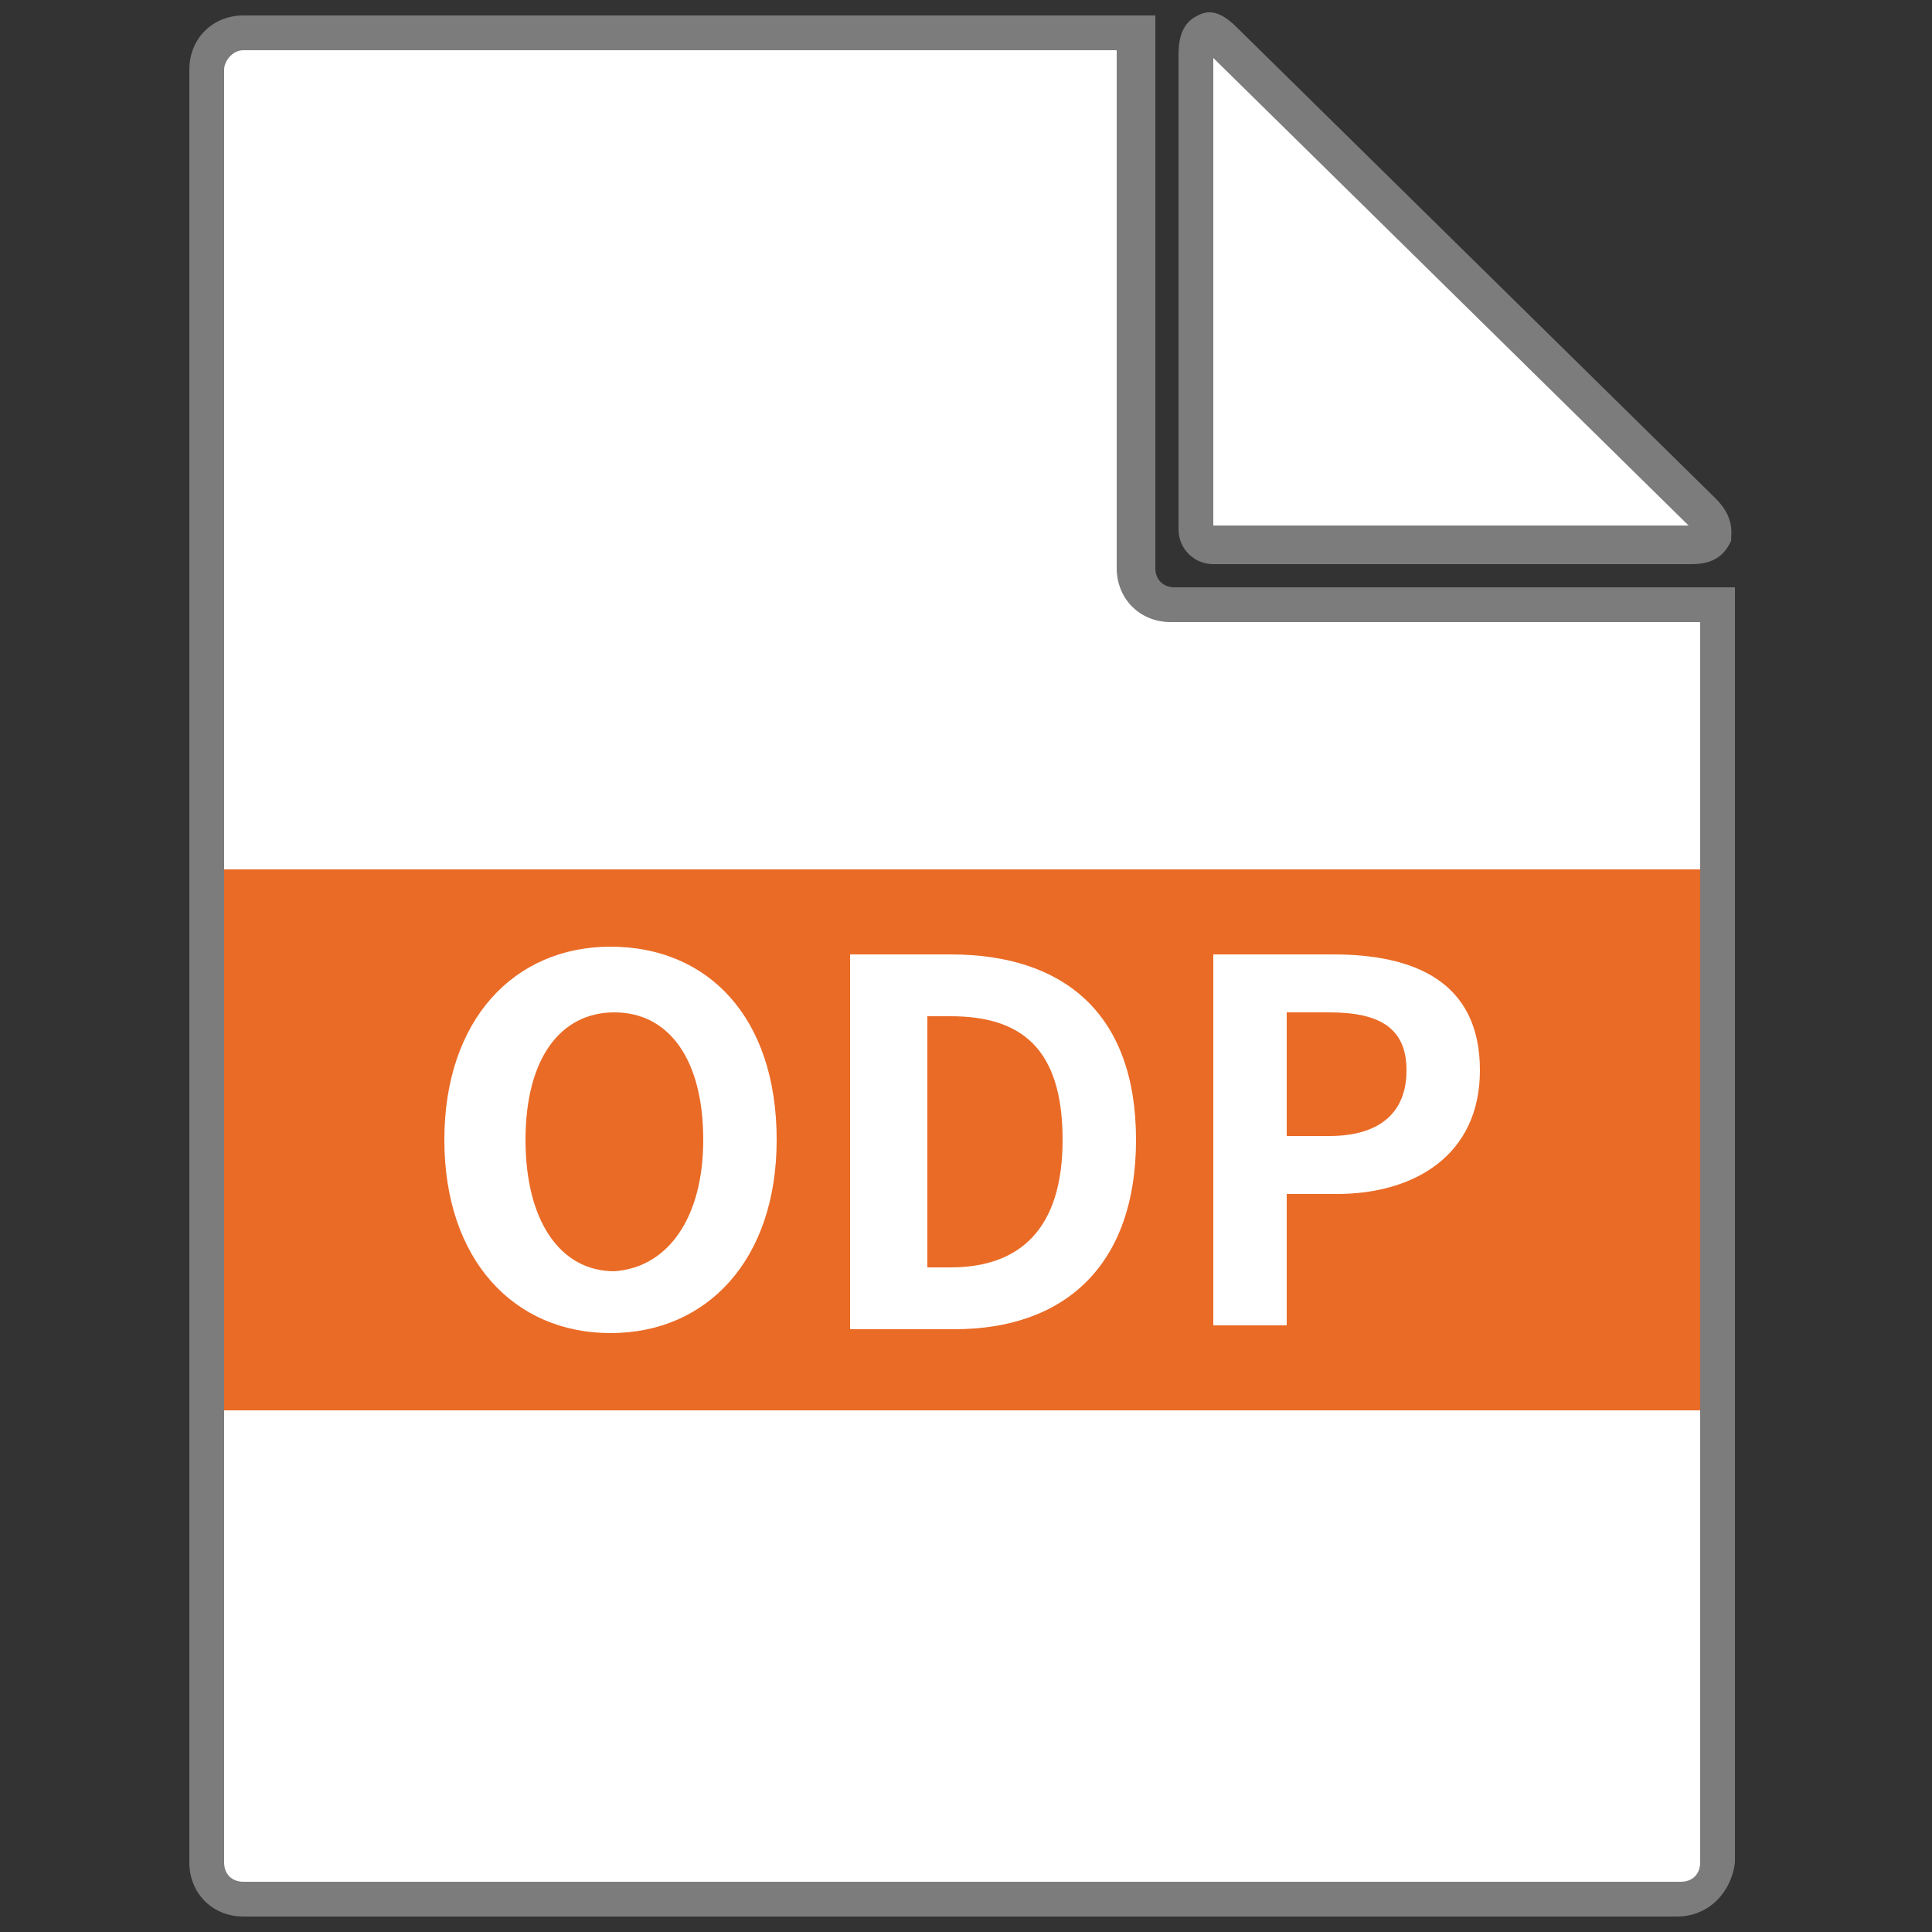
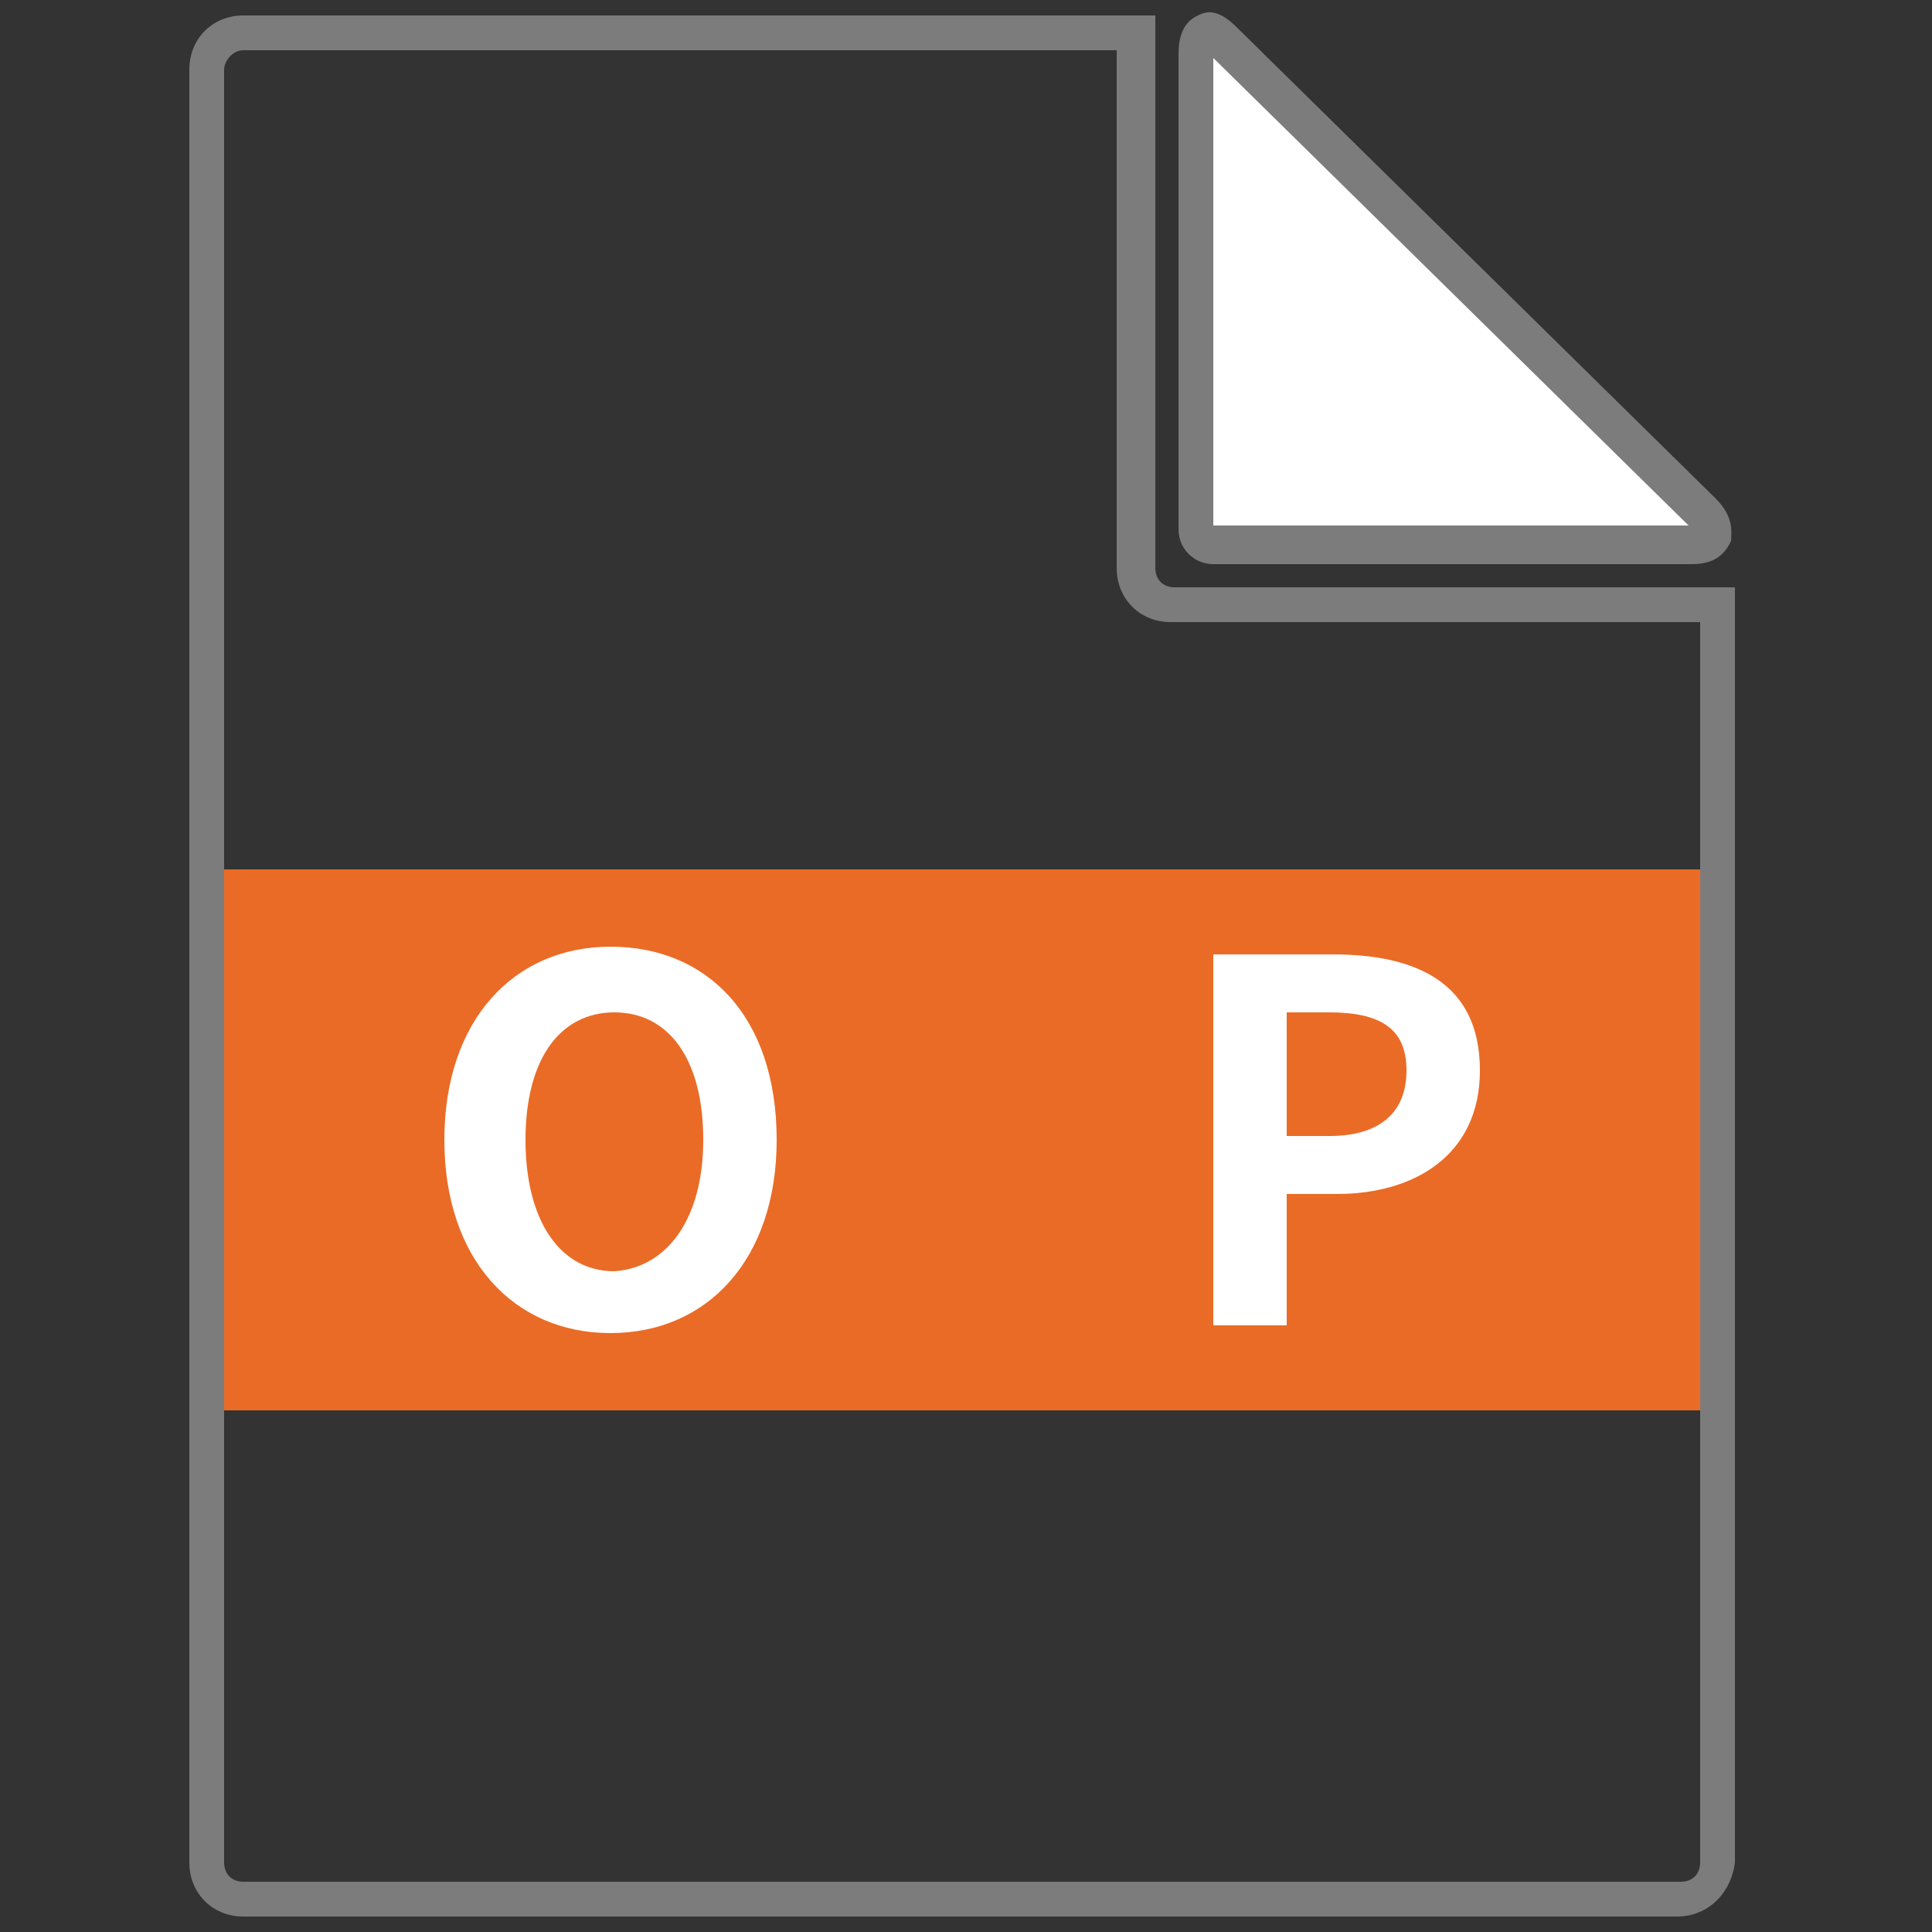
<svg xmlns="http://www.w3.org/2000/svg" version="1.1" id="圖層_1" x="0px" y="0px" viewBox="0 0 50 50" style="enable-background:new 0 0 50 50;" xml:space="preserve">
  <rect x="0" y="0" width="50" height="50" fill="#333333" stroke="none" />
  <style type="text/css">
	.st0{fill:#FFFFFF;}
	.st1{fill:#7C7C7D;}
	.st2{fill:#EA6B26;}
	.st3{display:none;}
	.st4{display:inline;fill:#FFFFFF;}
	.st5{display:inline;}
	.st6{fill:#808080;}
	.st7{fill:url(#SVGID_1_);}
	.st8{fill:url(#SVGID_2_);}
	.st9{fill:url(#SVGID_3_);}
	.st10{fill:url(#SVGID_4_);}
	.st11{display:inline;fill:#014773;}
	.st12{display:inline;fill:#1477B7;}
</style>
  <g>
-     <path class="st0" d="M30.3,15.6c-0.5,0-0.9-0.4-0.9-0.9V0.9H6.3c-0.5,0-0.9,0.4-0.9,0.9v46.4c0,0.5,0.4,0.9,0.9,0.9h37.2   c0.5,0,0.9-0.4,0.9-0.9V15.6H30.3z" />
-     <path class="st1" d="M43.4,49.6H6.3c-0.8,0-1.4-0.6-1.4-1.4V1.8c0-0.8,0.6-1.4,1.4-1.4h23.6v14.3c0,0.3,0.2,0.5,0.5,0.5h14.5v33   C44.8,49,44.2,49.6,43.4,49.6z M6.3,1.3C6,1.3,5.8,1.6,5.8,1.8v46.4c0,0.3,0.2,0.5,0.5,0.5h37.2c0.3,0,0.5-0.2,0.5-0.5V16.1H30.3   c-0.8,0-1.4-0.6-1.4-1.4V1.3H6.3z" />
+     <path class="st1" d="M43.4,49.6H6.3c-0.8,0-1.4-0.6-1.4-1.4V1.8c0-0.8,0.6-1.4,1.4-1.4h23.6v14.3c0,0.3,0.2,0.5,0.5,0.5h14.5v33   C44.8,49,44.2,49.6,43.4,49.6z M6.3,1.3C6,1.3,5.8,1.6,5.8,1.8v46.4c0,0.3,0.2,0.5,0.5,0.5h37.2c0.3,0,0.5-0.2,0.5-0.5V16.1H30.3   c-0.8,0-1.4-0.6-1.4-1.4V1.3H6.3" />
  </g>
  <g>
    <path class="st0" d="M31,1.4v12.2c0,0.3,0.2,0.5,0.4,0.5h12.4c0.6,0,0.8-0.4,0.3-0.8L31.7,1.1C31.3,0.7,31,0.9,31,1.4z" />
    <path class="st1" d="M43.8,14.6H31.4c-0.5,0-0.9-0.4-0.9-0.9V1.4c0-0.7,0.3-0.9,0.5-1s0.5-0.2,1,0.3l12.4,12.2   c0.5,0.5,0.4,0.9,0.4,1.1C44.7,14.2,44.5,14.6,43.8,14.6z M31.4,1.5v12.1h12.3l0,0l0,0L31.4,1.5z" />
  </g>
  <rect x="5.8" y="22.5" class="st2" width="38.2" height="14" />
  <g class="st3">
    <path class="st4" d="M11.9,24.7h2.7c3,0,4.8,1.5,4.8,4.8s-1.8,4.9-4.7,4.9h-2.8V24.7z M14.4,32.8c1.8,0,2.9-1,2.9-3.3   c0-2.4-1.1-3.3-2.9-3.3h-0.6v6.6H14.4z" />
    <path class="st4" d="M20.8,29.5c0-3.2,1.8-5,4.3-5c2.6,0,4.3,1.8,4.3,5c0,3.1-1.8,5.1-4.3,5.1C22.5,34.5,20.8,32.6,20.8,29.5z    M27.5,29.5c0-2.1-0.9-3.3-2.4-3.3s-2.4,1.2-2.4,3.3s0.9,3.4,2.4,3.4S27.5,31.5,27.5,29.5z" />
-     <path class="st4" d="M30.8,29.5c0-3.2,2.1-5.1,4.5-5.1c1.2,0,2.2,0.6,2.8,1.2l-1,1.2c-0.5-0.5-1-0.8-1.8-0.8   c-1.5,0-2.6,1.3-2.6,3.3c0,2.1,1,3.4,2.5,3.4c0.8,0,1.5-0.4,2-1l1,1.2c-0.8,0.9-1.8,1.4-3.1,1.4C32.8,34.5,30.8,32.8,30.8,29.5z" />
  </g>
  <g class="st3">
    <g class="st5">
      <path class="st6" d="M14.7,10.7c-0.4,0-0.7,0.3-0.7,0.7V37c0,0.4,0.3,0.7,0.7,0.7h20.5c0.4,0,0.7-0.3,0.7-0.7V19.4    c0-0.4-0.2-1-0.5-1.2l-7-7c-0.3-0.3-0.8-0.5-1.2-0.5C27.2,10.7,14.7,10.7,14.7,10.7z" />
      <linearGradient id="SVGID_1_" gradientUnits="userSpaceOnUse" x1="447.456" y1="390.827" x2="447.456" y2="366.616" gradientTransform="matrix(1.086 0 0 -1.086 -460.972 435.811)">
        <stop offset="0" style="stop-color:#FFFFFF" />
        <stop offset="0.487" style="stop-color:#FDFDFD" />
        <stop offset="0.717" style="stop-color:#F5F5F6" />
        <stop offset="0.892" style="stop-color:#E9E9E9" />
        <stop offset="1" style="stop-color:#DCDCDD" />
      </linearGradient>
      <path class="st7" d="M15.3,11.1c-0.4,0-0.7,0.3-0.7,0.7v24.9c0,0.4,0.3,0.7,0.7,0.7h19.6c0.4,0,0.7-0.3,0.7-0.7V19.6    c0-0.4-0.2-1-0.5-1.2l-6.7-6.7c-0.3-0.3-0.8-0.5-1.2-0.5L15.3,11.1L15.3,11.1z" />
      <linearGradient id="SVGID_2_" gradientUnits="userSpaceOnUse" x1="-800.532" y1="688.848" x2="-798.405" y2="690.974" gradientTransform="matrix(-1.086 0 0 1.086 -838.678 -732.736)">
        <stop offset="0" style="stop-color:#FFFFFF" />
        <stop offset="0.351" style="stop-color:#F2F3F3" />
        <stop offset="0.998" style="stop-color:#D0D2D3" />
        <stop offset="1" style="stop-color:#D0D2D3" />
      </linearGradient>
      <path class="st8" d="M28.3,13.1v3.6c0,0.8,0.6,1.4,1.4,1.4h3.8L28.3,13.1z" />
      <radialGradient id="SVGID_3_" cx="452.883" cy="387.169" r="3.885" gradientTransform="matrix(1.086 0 0 -1.086 -460.972 435.811)" gradientUnits="userSpaceOnUse">
        <stop offset="0" style="stop-color:#FFFFFF" />
        <stop offset="0.486" style="stop-color:#FDFDFD" />
        <stop offset="0.661" style="stop-color:#F6F7F7" />
        <stop offset="0.786" style="stop-color:#EBEBEC" />
        <stop offset="0.887" style="stop-color:#DADBDC" />
        <stop offset="0.972" style="stop-color:#C4C6C7" />
        <stop offset="1" style="stop-color:#BBBDBF" />
      </radialGradient>
      <path class="st9" d="M28,17.5l-0.3-6l0,0l0,0l-0.5,6.8c0,0.4,0.3,0.7,0.7,0.7h6.6l0,0l0,0l-5.8-0.8C28.3,18.3,28,17.9,28,17.5z" />
      <linearGradient id="SVGID_4_" gradientUnits="userSpaceOnUse" x1="442.646" y1="361.812" x2="452.959" y2="372.125" gradientTransform="matrix(1.086 0 0 -1.086 -460.972 435.811)">
        <stop offset="0" style="stop-color:#D0D2D3" />
        <stop offset="0.472" style="stop-color:#FFFFFF" />
        <stop offset="0.657" style="stop-color:#F2F3F3" />
        <stop offset="0.999" style="stop-color:#D0D2D3" />
        <stop offset="1" style="stop-color:#D0D2D3" />
      </linearGradient>
      <path class="st10" d="M14.6,37.5h21.1C35.6,37.5,27.5,35.6,14.6,37.5z" />
    </g>
    <path class="st11" d="M35.6,30.1c0,0.3-0.3,0.6-0.7,0.6H15.2c-0.4,0-0.7-0.3-0.7-0.6v-7.4c0-0.3,0.3-0.6,0.7-0.6H35   c0.4,0,0.7,0.3,0.7,0.6v7.4H35.6z" />
    <path class="st12" d="M35.6,30.5c0,0.3-0.3,0.6-0.7,0.6H15.2c-0.4,0-0.7-0.3-0.7-0.6v-7.4c0-0.3,0.3-0.6,0.7-0.6H35   c0.4,0,0.7,0.3,0.7,0.6v7.4H35.6z" />
    <g class="st5">
-       <path class="st0" d="M17.8,29.1v-4.8h1.6c0.5,0,0.9,0.1,1.2,0.2c0.3,0.1,0.5,0.3,0.8,0.5c0.3,0.4,0.5,0.9,0.5,1.6    s-0.2,1.4-0.6,1.8c-0.2,0.3-0.5,0.4-0.8,0.5s-0.6,0.2-1.1,0.2H17.8z M18.5,28.6h0.9c0.6,0,1.1-0.2,1.3-0.5    c0.3-0.4,0.4-0.8,0.4-1.4s-0.1-1-0.4-1.3c-0.2-0.2-0.4-0.3-0.6-0.4s-0.6-0.1-1.1-0.1h-0.6v3.7H18.5z" />
      <path class="st0" d="M24.8,29.2c-0.7,0-1.2-0.2-1.6-0.7s-0.6-1.1-0.6-1.8c0-0.8,0.2-1.4,0.6-1.8c0.4-0.5,1-0.7,1.6-0.7    c0.7,0,1.2,0.2,1.6,0.7S27,26,27,26.7c0,0.8-0.2,1.4-0.6,1.8C26,29,25.4,29.2,24.8,29.2z M24.8,28.7c0.5,0,0.9-0.2,1.1-0.5    c0.3-0.4,0.4-0.9,0.4-1.5s-0.1-1.1-0.4-1.5s-0.6-0.5-1.1-0.5s-0.9,0.2-1.1,0.5c-0.3,0.4-0.4,0.9-0.4,1.5s0.1,1.1,0.4,1.5    C23.9,28.6,24.3,28.7,24.8,28.7z" />
-       <path class="st0" d="M31.6,28.9c-0.5,0.2-1,0.4-1.6,0.4c-0.8,0-1.3-0.2-1.7-0.7c-0.4-0.4-0.6-1.1-0.6-1.9s0.2-1.4,0.6-1.9    c0.4-0.4,1-0.7,1.8-0.7c0.4,0,0.9,0.1,1.5,0.2V25c-0.7-0.2-1.2-0.3-1.5-0.3c-0.5,0-0.9,0.2-1.2,0.5c-0.3,0.4-0.4,0.9-0.4,1.5    s0.2,1.1,0.5,1.5s0.7,0.5,1.3,0.5c0.5,0,0.9-0.1,1.5-0.4v0.6H31.6z" />
    </g>
  </g>
  <g>
    <path class="st0" d="M11.5,29.5c0-3.1,1.8-5,4.3-5s4.3,1.8,4.3,5c0,3.1-1.8,5-4.3,5S11.5,32.6,11.5,29.5z M18.2,29.5   c0-2.1-0.9-3.3-2.3-3.3c-1.4,0-2.3,1.2-2.3,3.3c0,2.1,0.9,3.4,2.3,3.4C17.3,32.8,18.2,31.5,18.2,29.5z" />
-     <path class="st0" d="M22,24.7h2.6c2.9,0,4.8,1.5,4.8,4.8c0,3.2-1.8,4.9-4.7,4.9H22V24.7z M24.6,32.8c1.8,0,2.9-1,2.9-3.3   c0-2.4-1.1-3.2-2.9-3.2H24v6.5H24.6z" />
    <path class="st0" d="M31.3,24.7h3.2c2.1,0,3.8,0.7,3.8,3c0,2.2-1.7,3.2-3.7,3.2h-1.3v3.4h-1.9V24.7z M34.4,29.4c1.3,0,2-0.6,2-1.7   c0-1.1-0.7-1.5-2-1.5h-1.1v3.2H34.4z" />
  </g>
</svg>